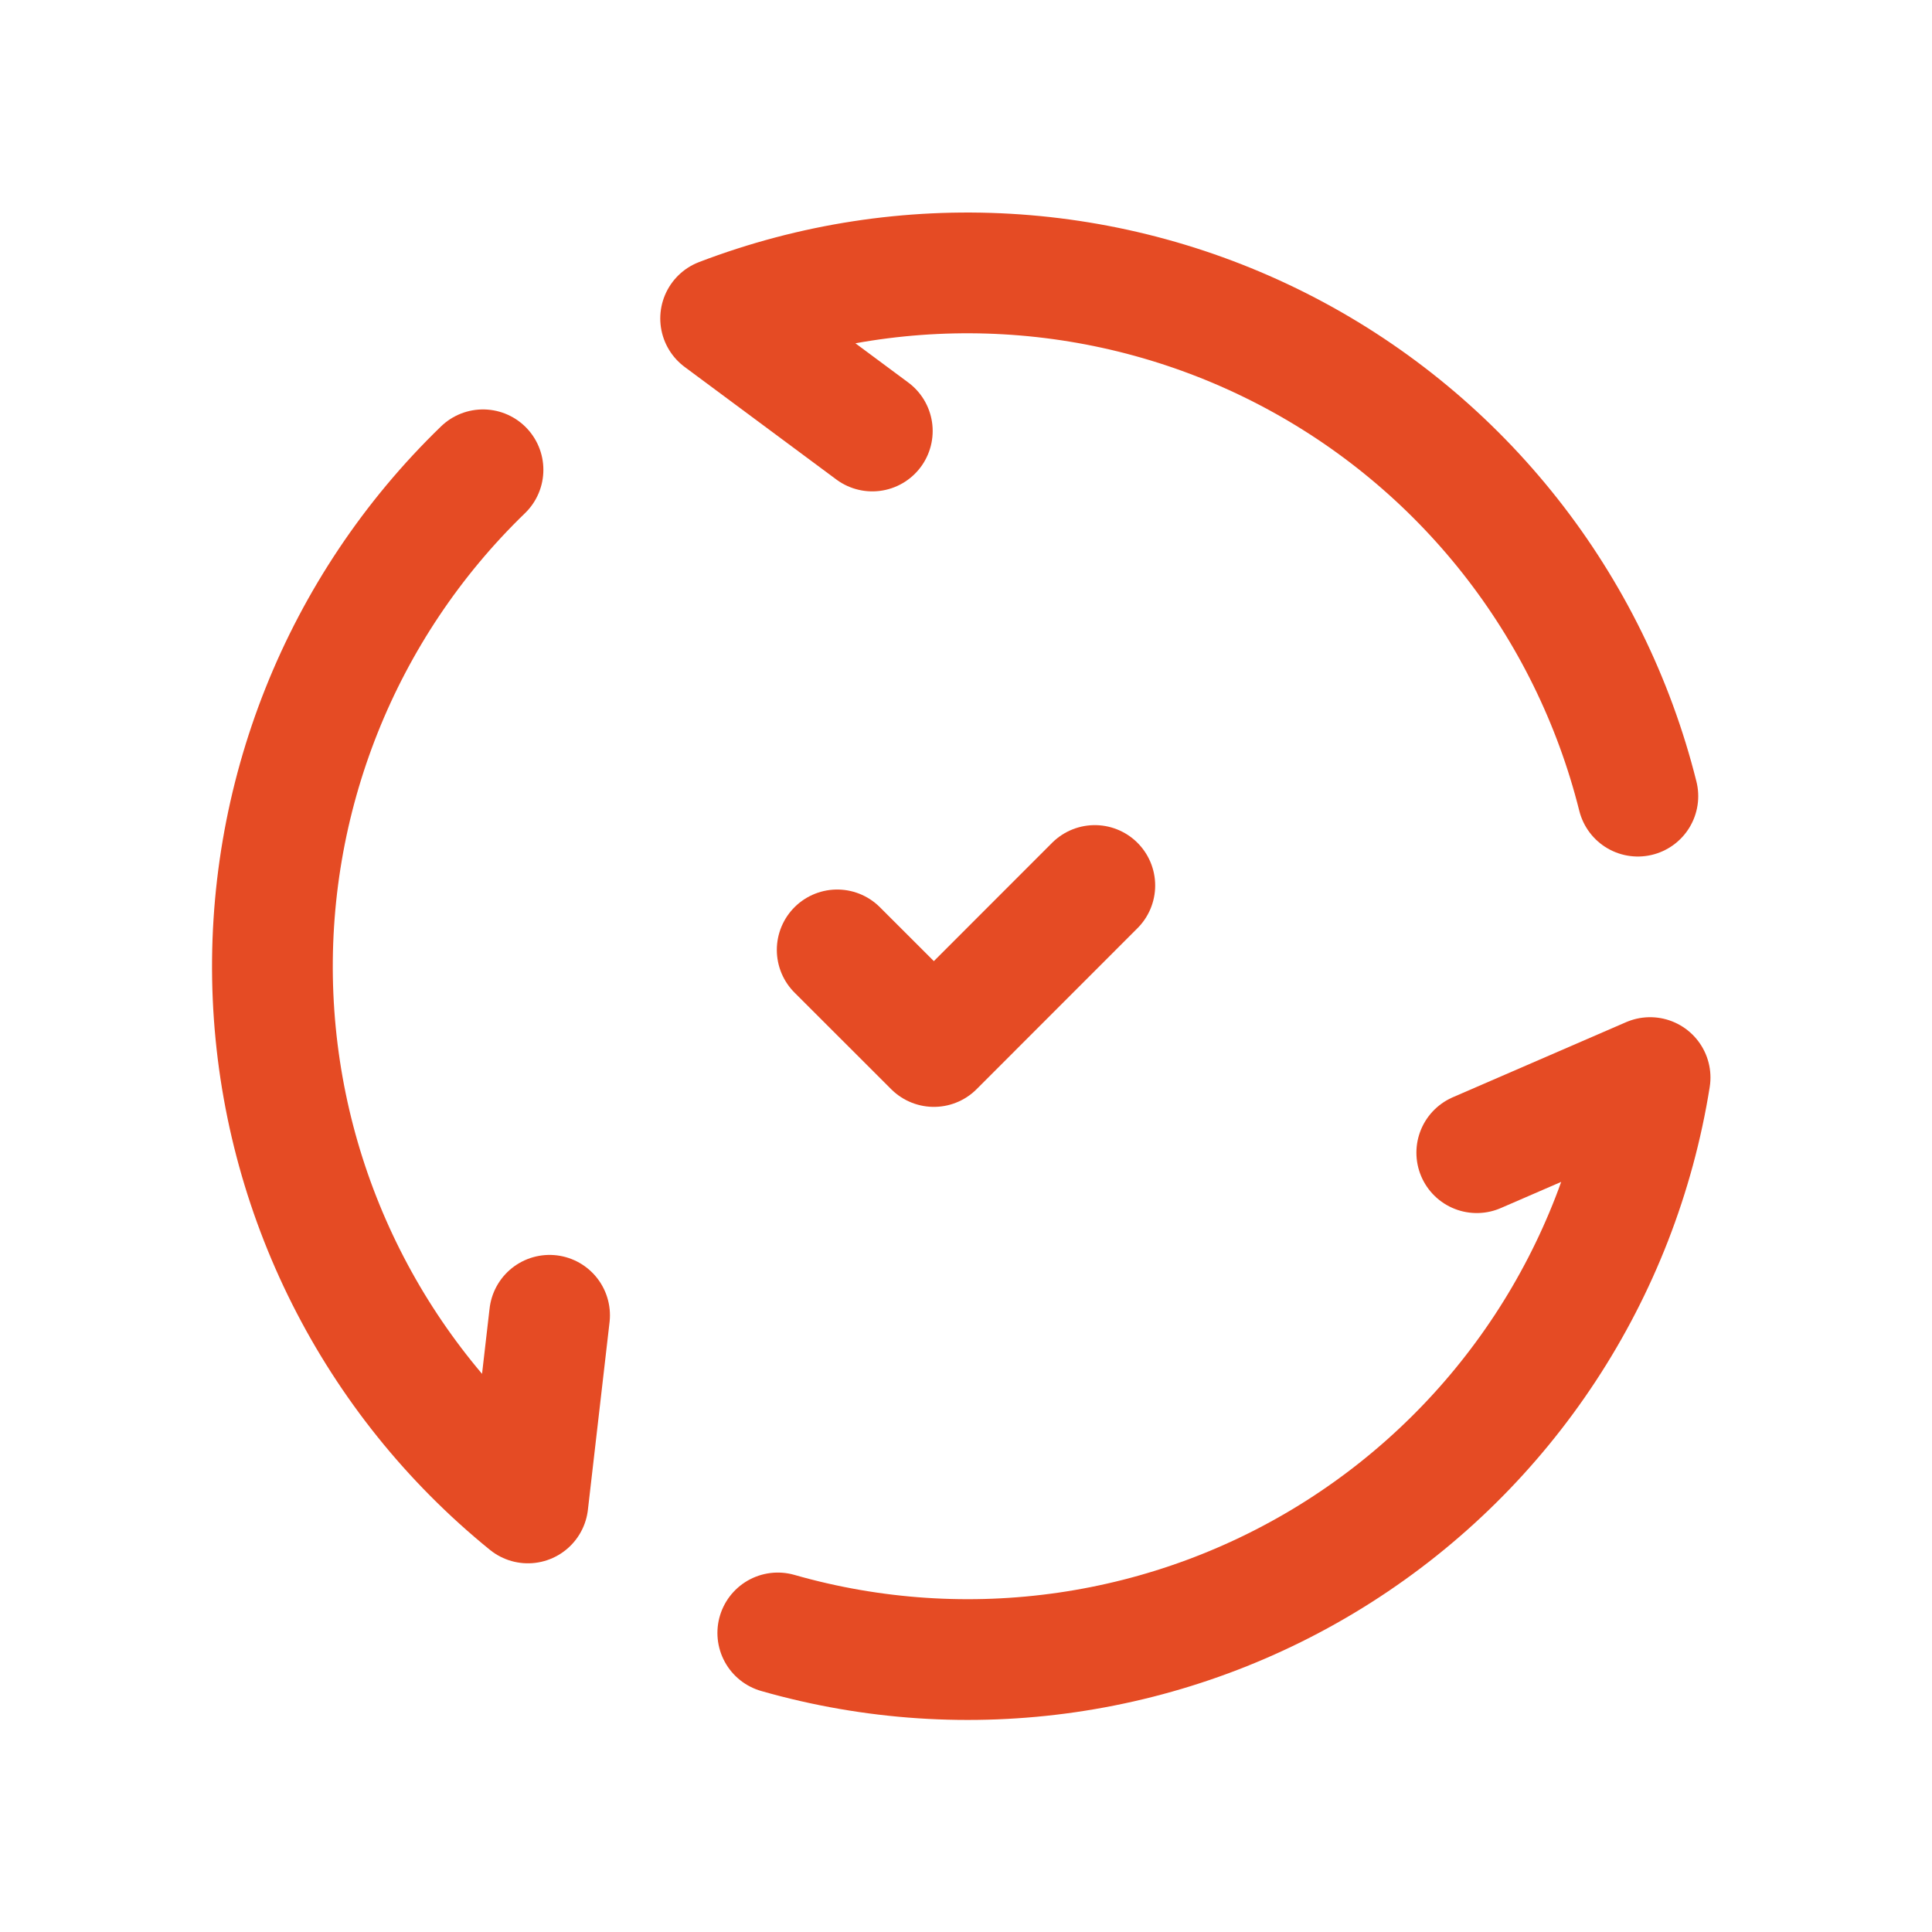
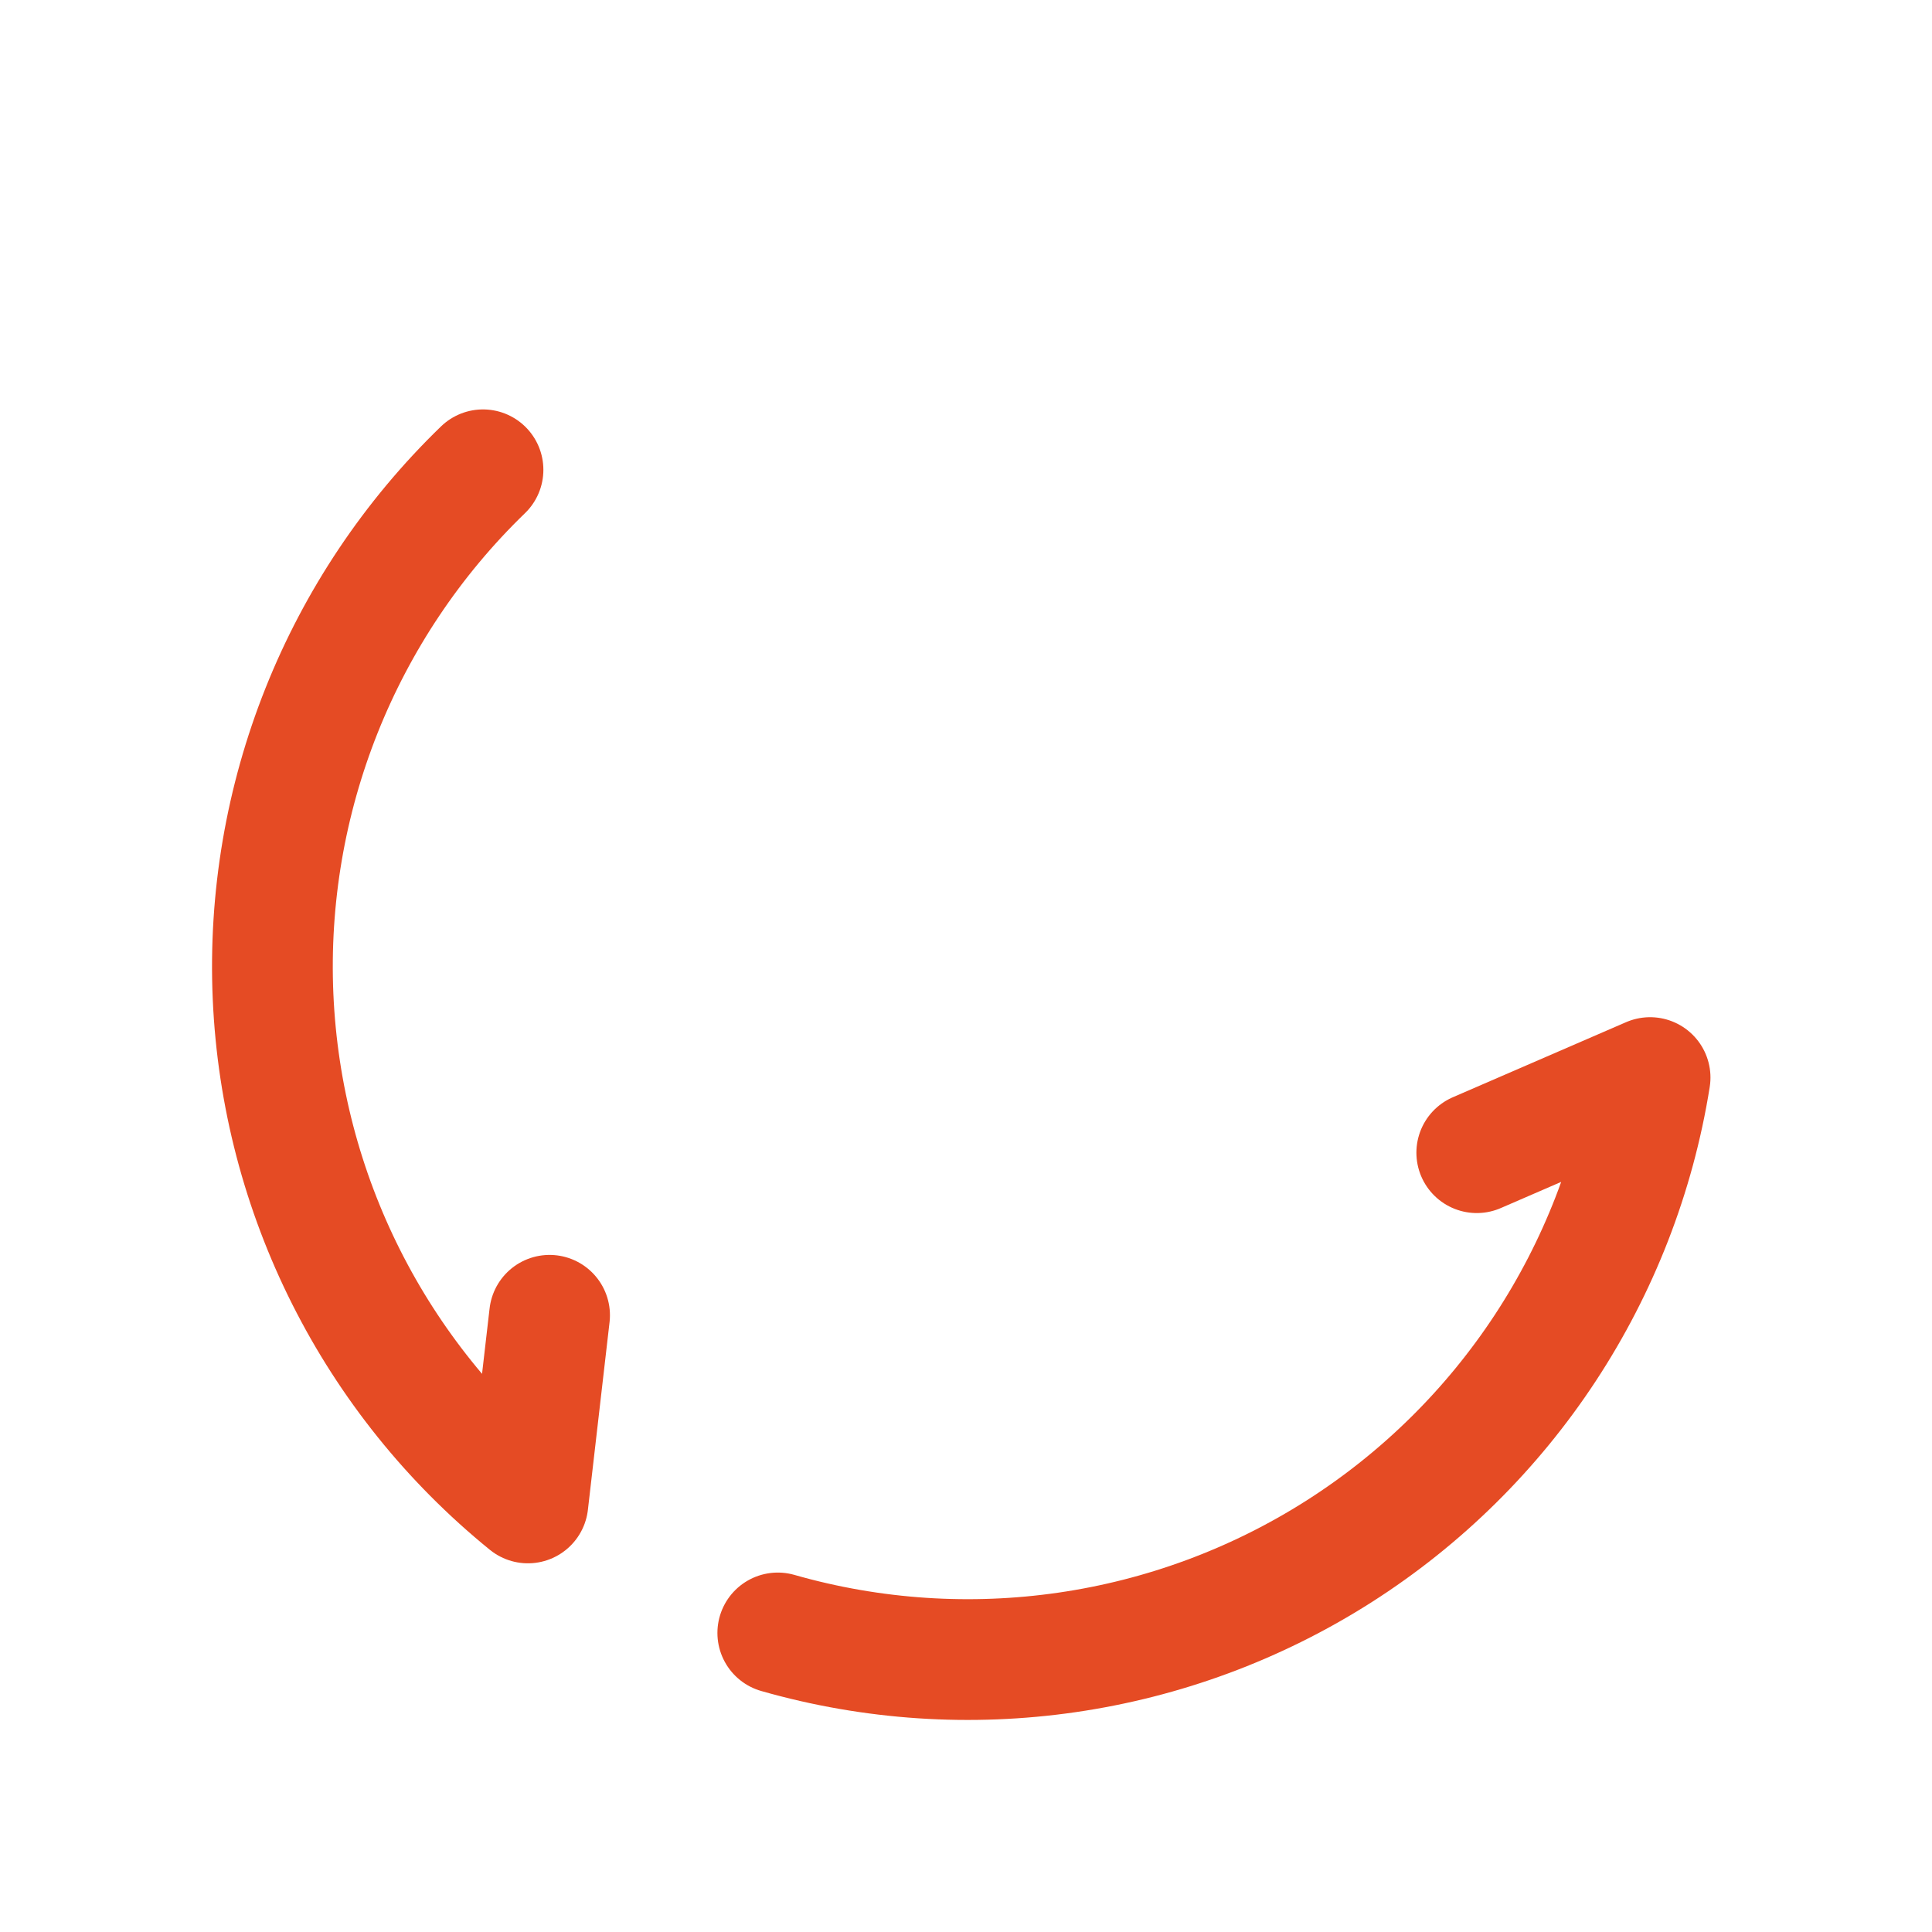
<svg xmlns="http://www.w3.org/2000/svg" width="24" height="24" viewBox="0 0 24 24" fill="none">
-   <path d="M10.836 5.354L8.952 3.956C11.246 3.079 13.806 3.227 15.984 4.361C18.162 5.495 19.75 7.508 20.346 9.89" stroke="#E54B24" stroke-width="1.5" stroke-linecap="round" stroke-linejoin="round" />
  <path d="M6.827 16.339L6.558 18.67C4.651 17.122 3.499 14.832 3.392 12.378C3.286 9.925 4.235 7.543 6 5.836" stroke="#E54B24" stroke-width="1.5" stroke-linecap="round" stroke-linejoin="round" />
  <path d="M18.345 14.319L20.498 13.386C20.111 15.811 18.703 17.954 16.632 19.273C14.56 20.592 12.023 20.96 9.662 20.285" stroke="#E54B24" stroke-width="1.5" stroke-linecap="round" stroke-linejoin="round" />
-   <path d="M10.4 11.8L11.601 13L13.6 11" stroke="#E54B24" stroke-width="1.5" stroke-linecap="round" stroke-linejoin="round" />
</svg>